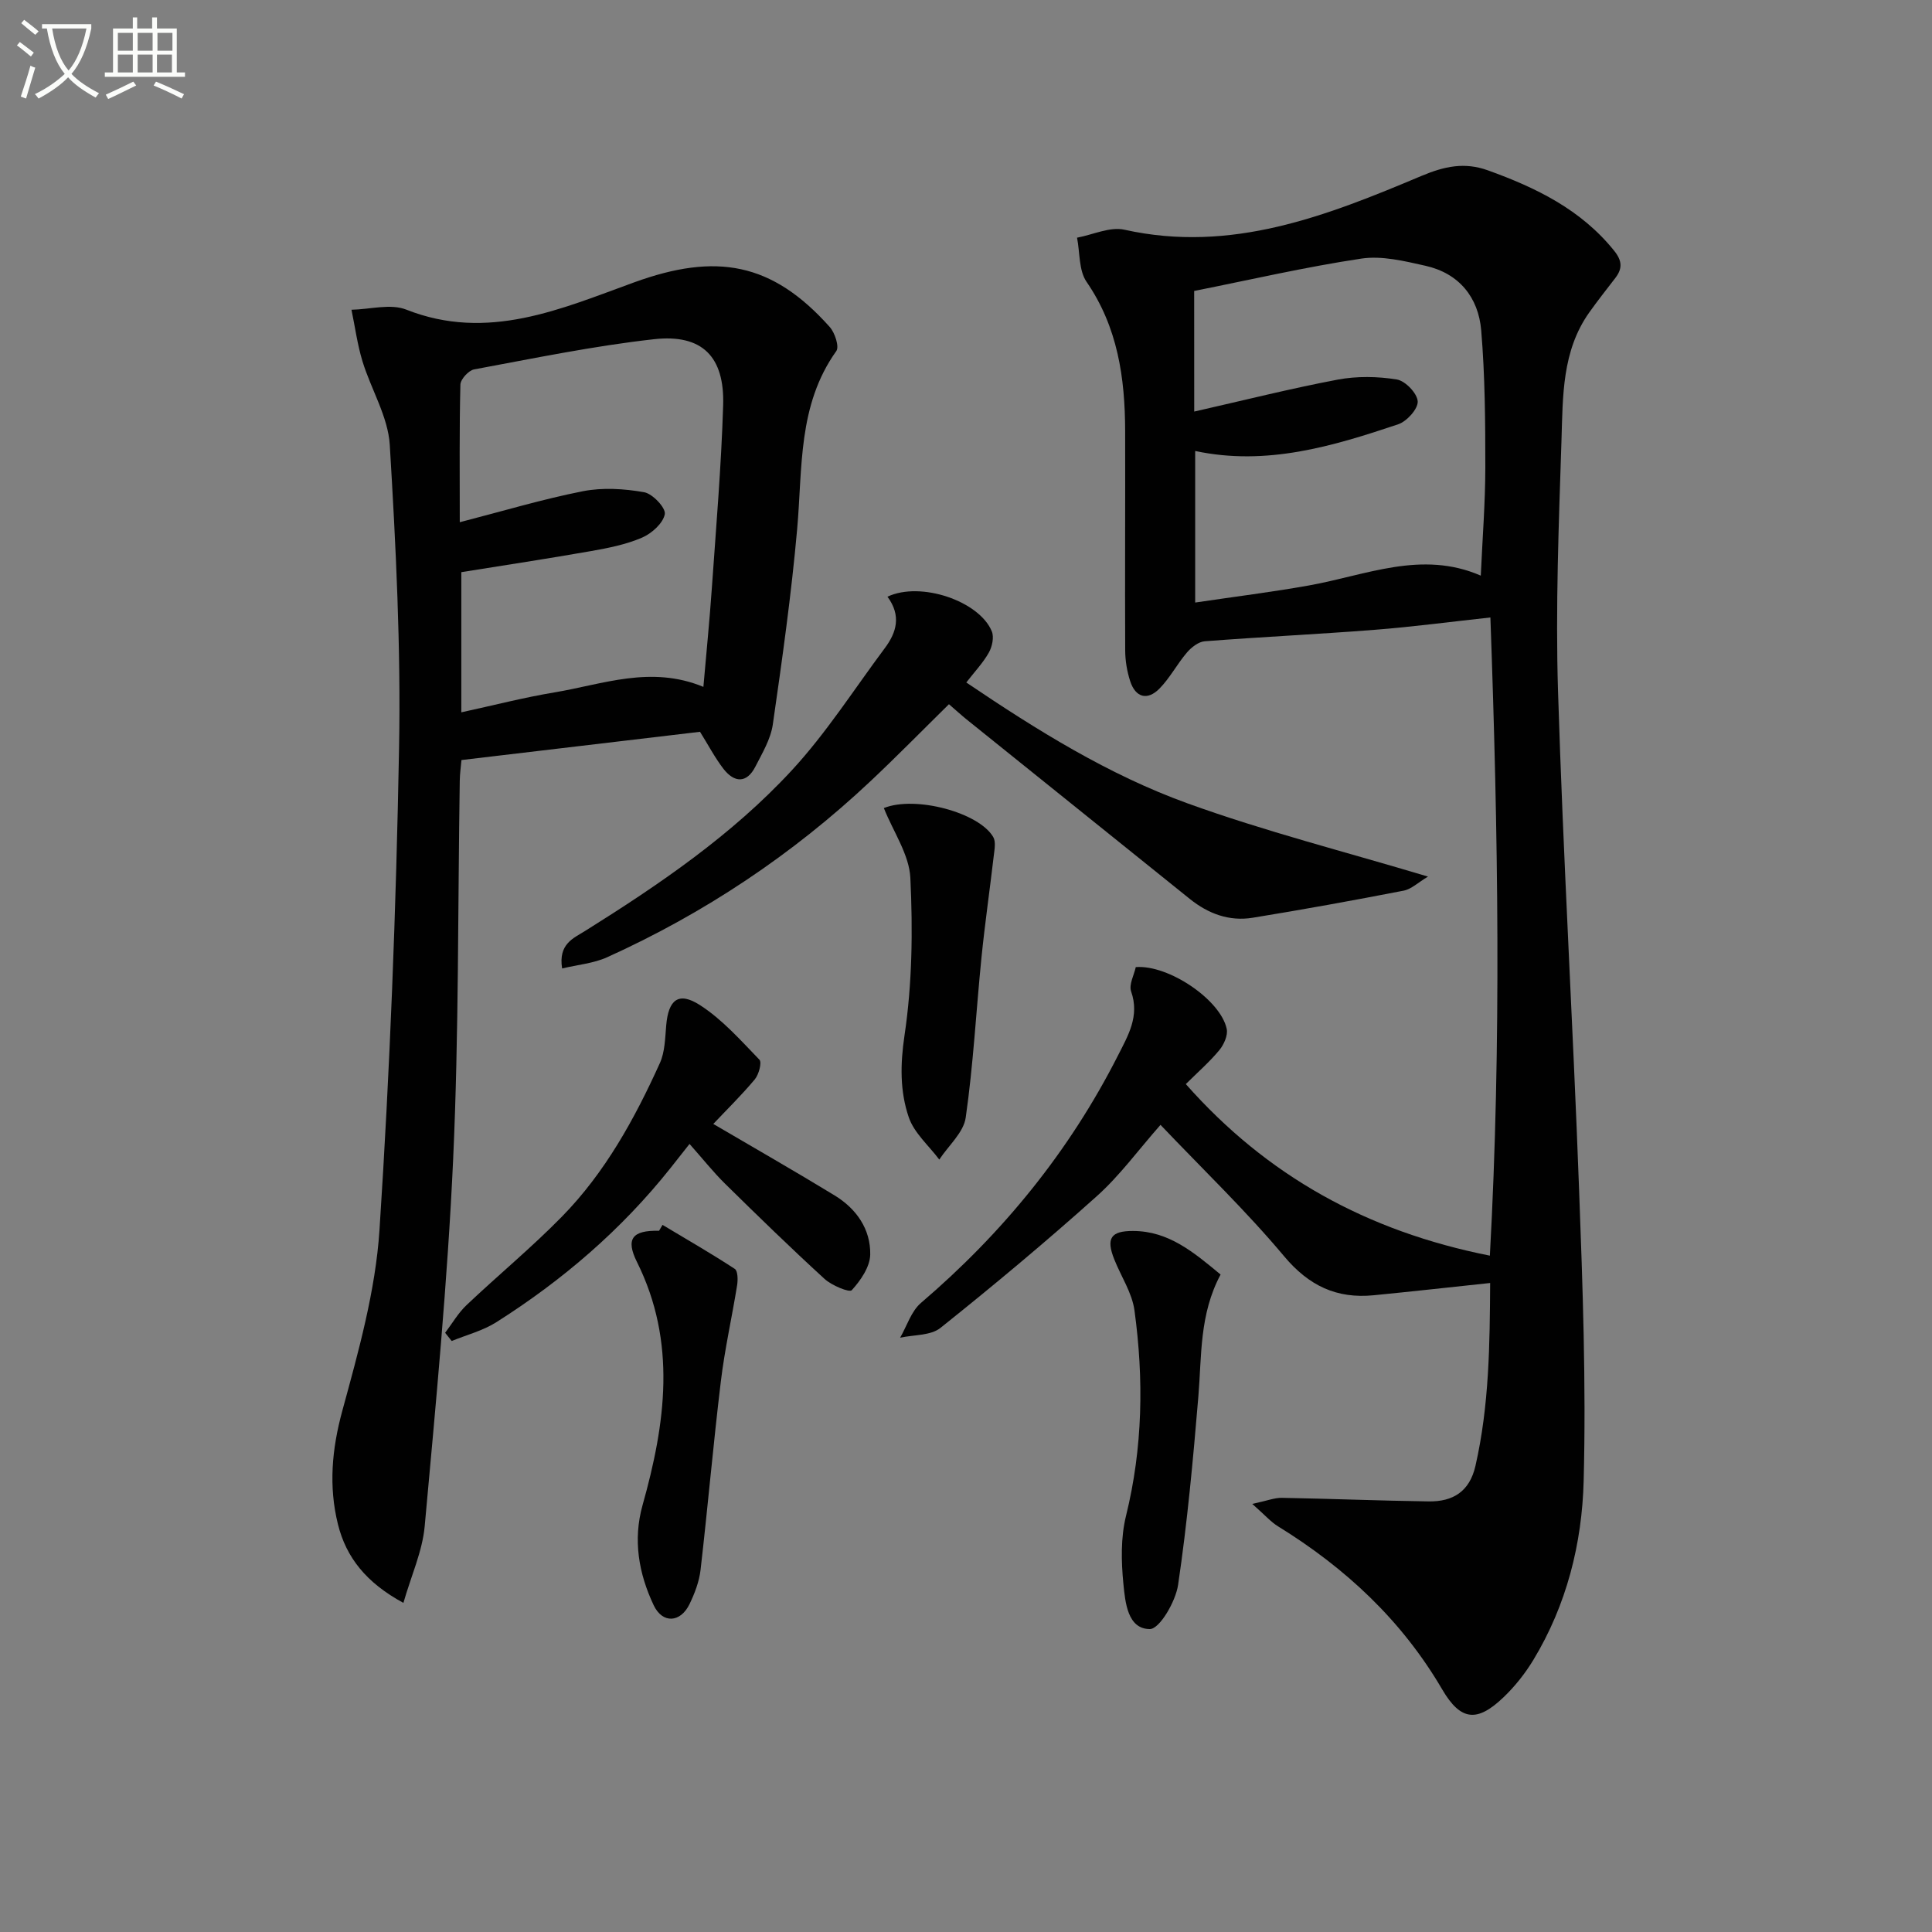
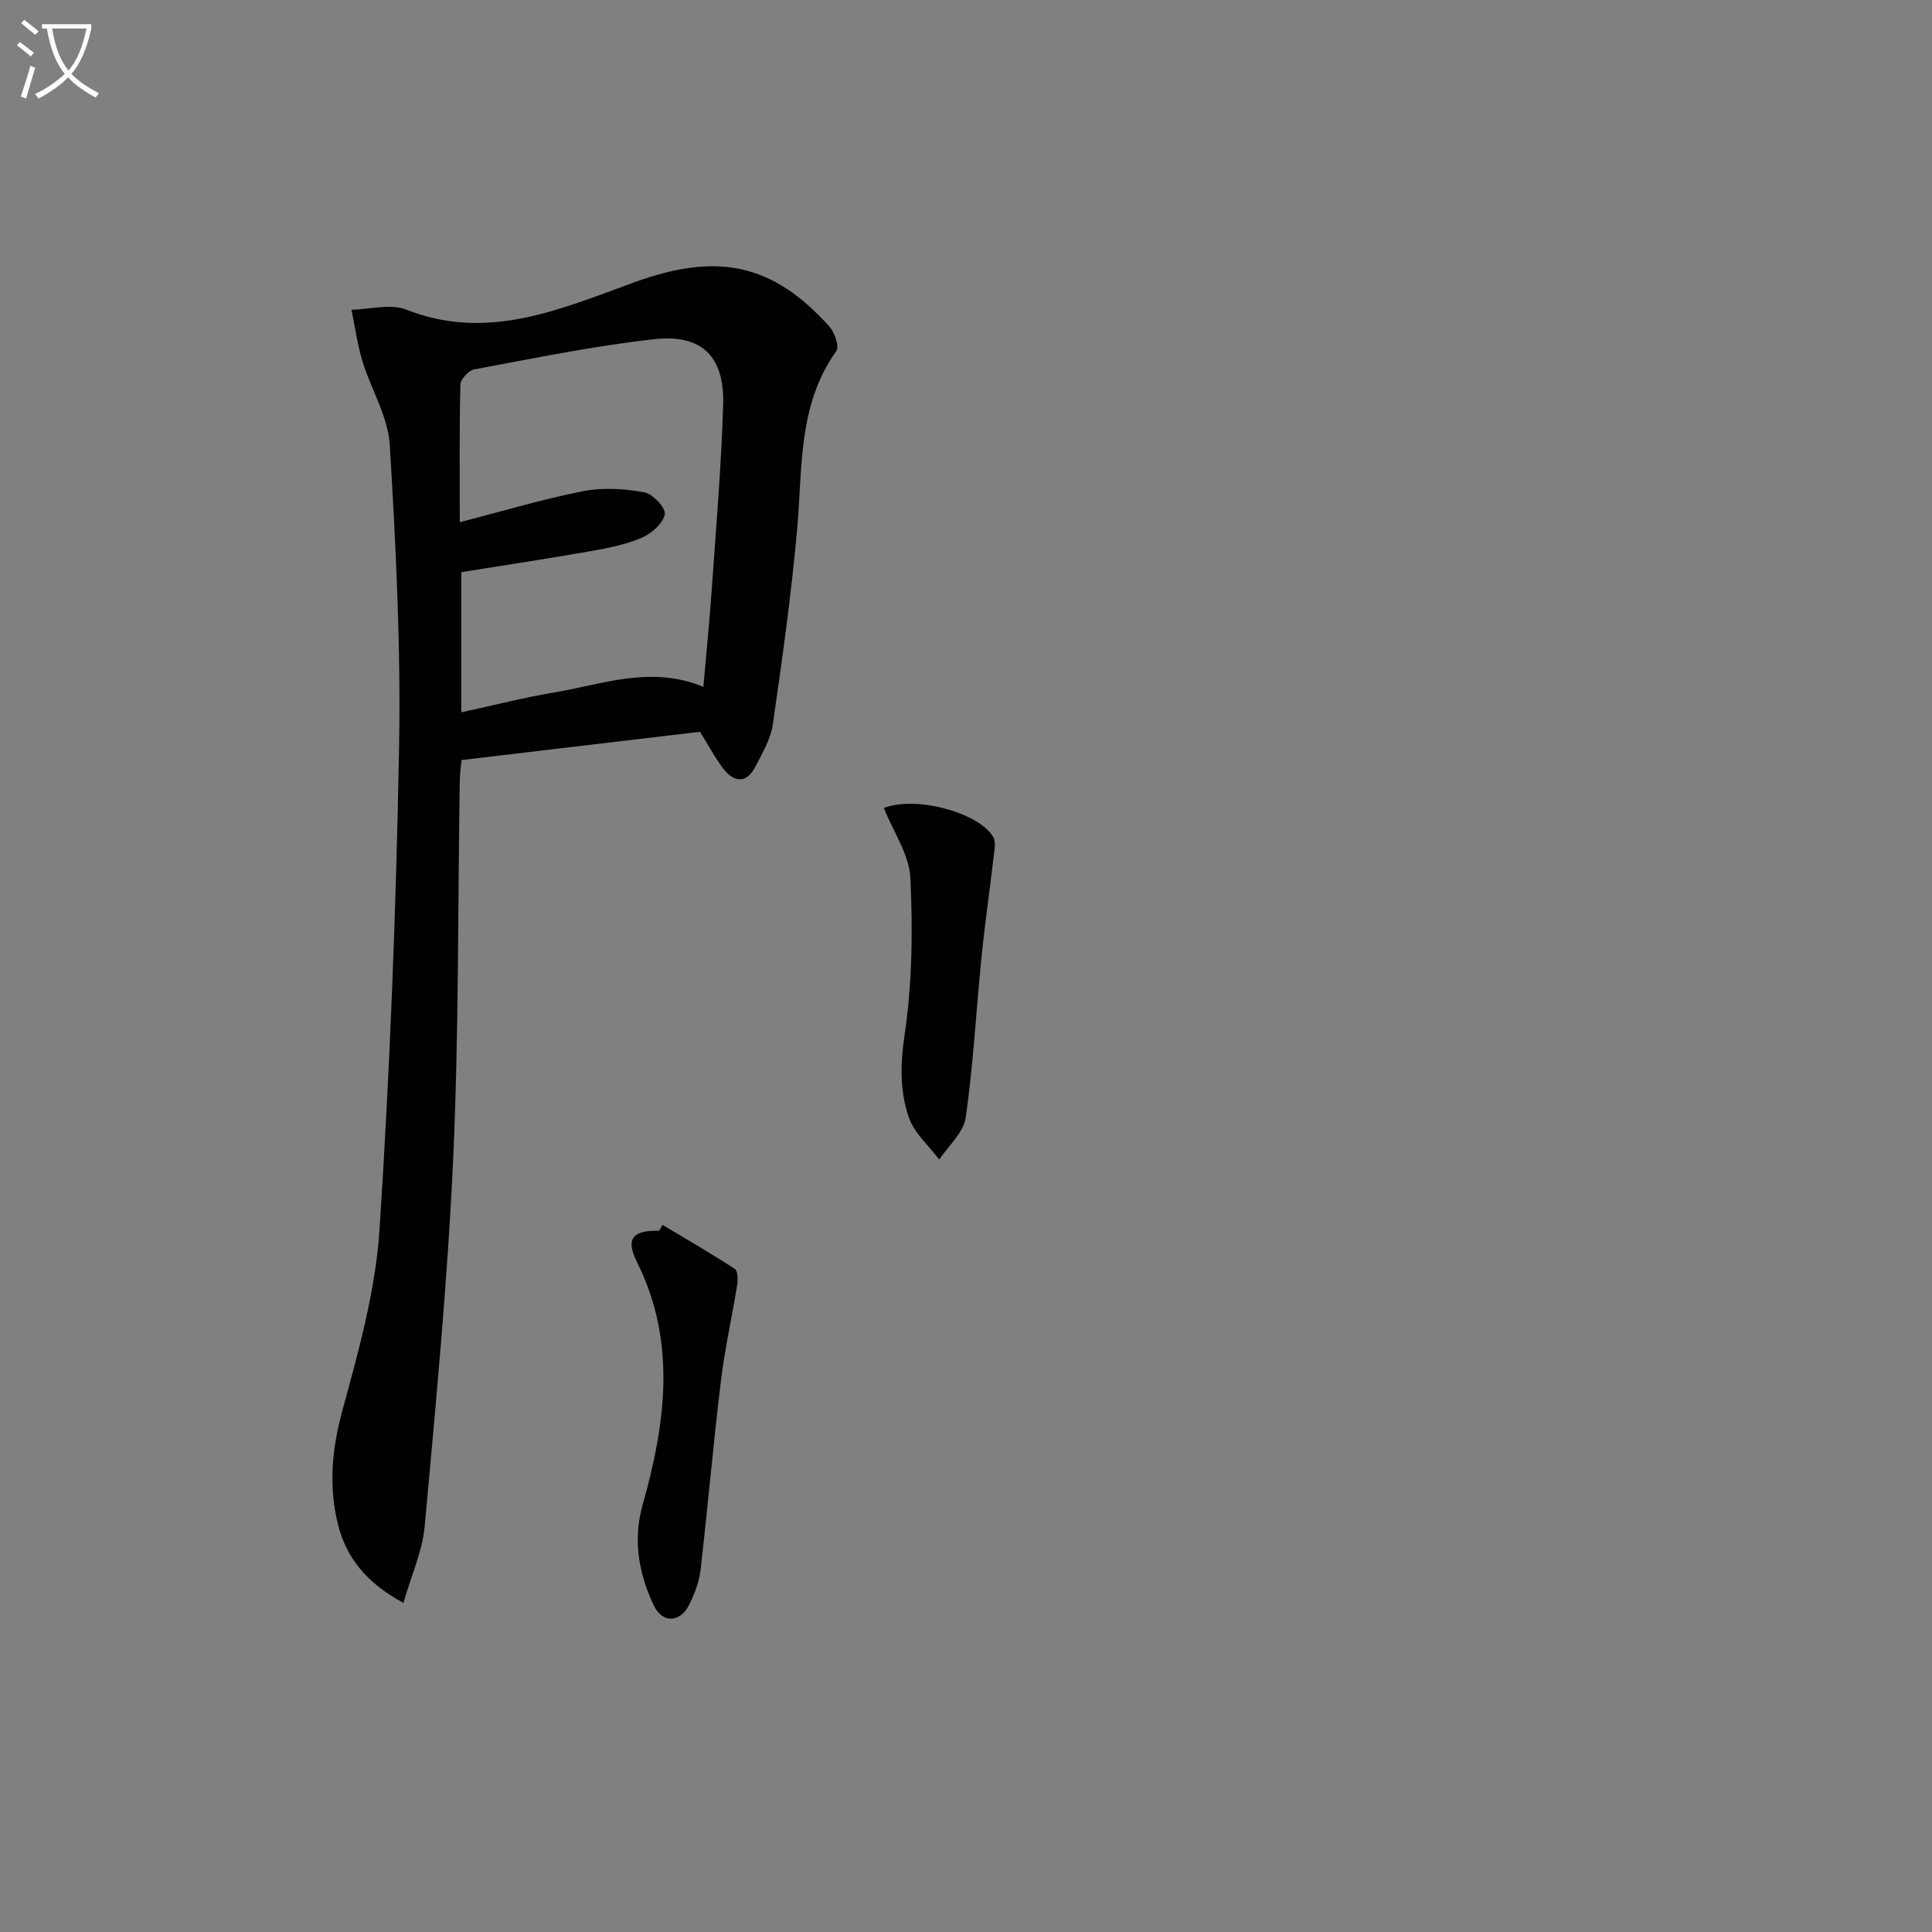
<svg xmlns="http://www.w3.org/2000/svg" enable-background="new 0 0 400 400" viewBox="0 0 400 400">
  <rect x="0" y="0" width="400" height="400" fill="#808080" stroke="none" />
  <path d="m6.4 11.7c-1-.8-1.9-1.6-2.9-2.3l.6-.7c.9.7 1.9 1.4 2.9 2.2zm-2.1 8.3c.7-2.1 1.4-4.2 2-6.4.2.1.6.3 1 .4-.7 2.3-1.3 4.4-1.9 6.4zm3-12.8c-1.1-.9-2.1-1.7-2.9-2.4l.6-.7c1 .8 2 1.5 3 2.4zm1.4-1.3v-.9h10.2v.9c-.9 4.2-2.3 7.3-4.1 9.4 1.3 1.4 3.2 2.7 5.7 4-.2.2-.4.5-.7.9-2.5-1.4-4.4-2.7-5.7-4.2-1.4 1.5-3.5 3-6.1 4.4 0 0 0 0-.1-.1-.3-.4-.5-.7-.7-.8 2.7-1.3 4.7-2.8 6.2-4.2-1.8-2.2-3-5.3-3.7-9.4zm9.2 0h-7.1c.6 3.8 1.7 6.7 3.4 8.7 1.7-2 2.9-4.8 3.7-8.7z" fill="#fbfcfa" />
-   <path d="m31.6 3.6h.9v2.3h4.1v9.1h1.7v.9h-16.6v-.9h1.7v-9.1h4.1v-2.3h.9v2.3h3.1v-2.3zm-4 13.3.6.8c-1.9.9-3.8 1.9-5.8 2.8-.2-.3-.3-.6-.5-.9 2-.9 3.9-1.8 5.7-2.7zm-3.2-10.1v3.7h3.1v-3.7zm0 4.5v3.7h3.1v-3.7zm4.1-4.5v3.7h3.1v-3.7zm0 4.5v3.7h3.1v-3.7zm9.1 9.1c-2.1-1.1-4.1-2-5.8-2.7l.5-.8c2.2.9 4.1 1.8 5.8 2.6zm-1.9-13.6h-3.1v3.7h3.1zm-3.2 4.5v3.7h3.1v-3.7z" fill="#fbfcfa" />
  <g fill="#010101">
-     <path d="m259.27 311.37c3.09-.66 4.62-1.29 6.13-1.26 10.13.18 20.26.6 30.39.74 4.99.07 8.47-2 9.69-7.37 2.86-12.55 2.96-25.25 3.04-37.85-8.39.89-16.25 1.77-24.12 2.54-7.66.75-13.42-1.96-18.55-8.09-7.89-9.42-16.81-17.97-25.58-27.19-4.62 5.24-8.43 10.5-13.17 14.75-10.51 9.42-21.36 18.48-32.39 27.29-2.03 1.62-5.53 1.4-8.35 2.03 1.41-2.44 2.3-5.49 4.32-7.21 16.93-14.46 30.71-31.36 40.79-51.23 2.09-4.13 4.51-8.14 2.72-13.24-.5-1.43.61-3.43.96-5.05 6.78-.54 17.57 6.78 18.83 12.8.28 1.32-.59 3.25-1.53 4.39-2 2.42-4.39 4.5-6.94 7.03 16.79 19 37.5 30.47 62.95 35.52 2.41-43.99 1.71-87.59.11-132.13-8.23.89-16.05 1.94-23.9 2.55-11.74.92-23.51 1.47-35.25 2.38-1.3.1-2.77 1.26-3.68 2.33-2.04 2.38-3.52 5.28-5.71 7.49-2.47 2.49-4.93 1.85-6.04-1.57-.65-2.01-1.02-4.21-1.03-6.33-.07-15.16.03-30.33-.01-45.49-.03-10.94-1.52-21.44-7.99-30.85-1.63-2.38-1.36-6.06-1.97-9.14 3.28-.61 6.81-2.32 9.81-1.65 22.13 4.93 41.9-2.88 61.48-11.13 4.8-2.02 8.95-2.9 13.78-1.16 9.97 3.59 19.27 8.11 26.13 16.64 1.66 2.06 1.76 3.67.25 5.64-1.83 2.37-3.68 4.72-5.41 7.15-5.65 7.97-5.45 17.32-5.74 26.39-.56 17.3-1.25 34.64-.72 51.93 1.06 34.41 3.09 68.78 4.36 103.19.75 20.12 1.47 40.28.95 60.4-.33 12.95-3.53 25.69-10.41 37.05-1.7 2.81-3.82 5.49-6.2 7.76-5.41 5.17-8.83 4.93-12.67-1.63-8.38-14.33-20.03-25.16-34-33.78-1.5-.92-2.69-2.32-5.33-4.64zm-12.02-226.16c10.32-2.34 19.95-4.77 29.69-6.61 3.97-.75 8.27-.68 12.26-.03 1.75.28 4.23 2.87 4.32 4.53.09 1.55-2.25 4.14-4.03 4.74-13.56 4.55-27.26 8.68-42.04 5.53v31.38c8.2-1.22 15.91-2.17 23.56-3.54 11.79-2.1 23.33-7.36 35.57-2.03.35-7.77.93-15.07.94-22.37 0-9.47-.06-18.96-.85-28.39-.57-6.85-4.58-11.84-11.57-13.4-4.33-.97-8.99-2.12-13.25-1.48-11.58 1.74-23.02 4.39-34.61 6.7.01 7.98.01 15.94.01 24.97z" />
    <path d="m144.93 151.51c-16.3 1.93-32.59 3.86-49.39 5.85-.12 1.4-.33 2.82-.35 4.24-.41 26.14-.18 52.3-1.37 78.4-1.16 25.36-3.59 50.68-5.89 75.97-.47 5.2-2.79 10.24-4.41 15.89-7.68-4.16-11.84-9.39-13.55-16.26-1.95-7.86-1.27-15.56.91-23.54 3.35-12.28 6.87-24.83 7.69-37.43 2.17-33.17 3.44-66.43 4.05-99.66.39-20.93-.66-41.92-1.92-62.84-.35-5.87-3.88-11.51-5.66-17.35-1.05-3.46-1.53-7.09-2.27-10.65 3.81-.07 8.09-1.32 11.36-.02 16.89 6.67 32.1-.19 47.19-5.66 16.91-6.13 28.48-4.19 40.47 9.25 1.06 1.19 2.01 4.07 1.36 4.98-8.01 11.21-6.98 24.21-8.11 36.89-1.2 13.52-3.1 26.99-5.04 40.44-.44 3.02-2.17 5.9-3.6 8.7-1.82 3.56-4.38 3.33-6.61.48-1.8-2.34-3.18-5-4.86-7.68zm.7-9.3c.63-7.24 1.29-13.84 1.75-20.46.88-12.6 1.95-25.2 2.34-37.81.32-10.11-4.34-14.82-14.31-13.71-12.5 1.39-24.87 3.96-37.25 6.25-1.14.21-2.81 2.04-2.84 3.15-.23 9.3-.13 18.6-.13 28.49 8.85-2.28 17.09-4.76 25.5-6.42 4.08-.8 8.55-.52 12.67.21 1.76.31 4.52 3.26 4.28 4.54-.35 1.88-2.7 3.99-4.69 4.85-3.31 1.43-6.97 2.16-10.55 2.79-8.94 1.57-17.91 2.93-26.89 4.37v29.02c6.72-1.46 12.97-3.08 19.31-4.13 9.99-1.67 19.92-5.64 30.81-1.14z" />
-     <path d="m183.74 123.54c6.89-3.25 19.03.92 21.6 7.17.5 1.21.08 3.18-.61 4.4-1.19 2.12-2.92 3.93-4.67 6.19 14.77 9.98 29.51 19.13 45.76 25.01 16.04 5.81 32.65 10.02 49.83 15.18-2.04 1.21-3.43 2.6-5.04 2.91-10.39 2.02-20.81 3.91-31.26 5.61-4.84.79-9.19-.83-12.99-3.88-15.42-12.39-30.84-24.79-46.25-37.19-1.16-.94-2.26-1.95-3.64-3.14-5.47 5.38-10.77 10.79-16.28 15.97-16.13 15.16-34.33 27.3-54.49 36.42-2.81 1.27-6.08 1.54-9.32 2.32-.81-5.08 2.32-6.24 4.73-7.75 15.42-9.64 30.46-19.89 42.83-33.28 7.16-7.75 12.91-16.8 19.25-25.29 2.44-3.26 3.45-6.72.55-10.65z" />
-     <path d="m147.68 232.7c8.35 4.9 16.81 9.73 25.12 14.8 4.5 2.74 7.47 6.99 7.37 12.25-.05 2.55-1.99 5.36-3.82 7.37-.49.54-4.16-.98-5.64-2.34-7-6.4-13.8-13.02-20.56-19.67-2.48-2.44-4.66-5.2-7.39-8.27-1.73 2.2-2.83 3.59-3.93 4.98-10.15 12.77-22.36 23.25-36.09 31.94-2.78 1.76-6.13 2.61-9.22 3.88-.45-.57-.91-1.14-1.36-1.7 1.47-1.93 2.7-4.1 4.44-5.74 6.51-6.17 13.46-11.9 19.73-18.3 8.95-9.13 15.06-20.25 20.29-31.8 1.05-2.32 1.08-5.16 1.31-7.78.45-5.33 2.53-7.09 6.98-4.23 4.63 2.97 8.44 7.3 12.32 11.31.55.57-.13 3.08-.97 4.09-2.78 3.31-5.87 6.34-8.58 9.21z" />
-     <path d="m252.71 263.88c-4.41 8.25-3.9 16.81-4.6 25.22-1.09 13.04-2.28 26.1-4.2 39.04-.51 3.44-3.83 9.14-5.85 9.14-4.62-.01-5.09-5.55-5.47-9.33-.46-4.65-.57-9.62.54-14.11 3.48-14.12 3.69-28.31 1.75-42.54-.5-3.65-2.79-7.04-4.19-10.58-1.72-4.33-.73-5.88 3.9-5.86 7.38.01 12.59 4.44 18.12 9.02z" />
    <path d="m182.99 167.3c6.56-2.63 19.73.95 22.65 6 .57.98.26 2.58.11 3.86-.82 7.05-1.84 14.07-2.55 21.13-1.11 11.03-1.68 22.13-3.26 33.1-.44 3.09-3.58 5.8-5.47 8.69-2.17-2.9-5.21-5.5-6.32-8.76-1.84-5.39-1.77-10.96-.88-16.96 1.6-10.71 1.73-21.75 1.21-32.59-.23-4.83-3.51-9.51-5.49-14.47z" />
    <path d="m137.17 253.6c5.01 3 10.08 5.92 14.96 9.11.64.42.66 2.29.48 3.4-1.07 6.65-2.57 13.24-3.37 19.92-1.57 12.99-2.7 26.03-4.2 39.02-.28 2.41-1.21 4.83-2.27 7.04-1.86 3.88-5.6 4.14-7.44.24-3.09-6.54-4.32-13.5-2.29-20.72 4.75-16.9 7.11-33.71-1.17-50.34-2.38-4.79-.96-6.58 4.58-6.45.23-.4.48-.81.72-1.22z" />
  </g>
</svg>